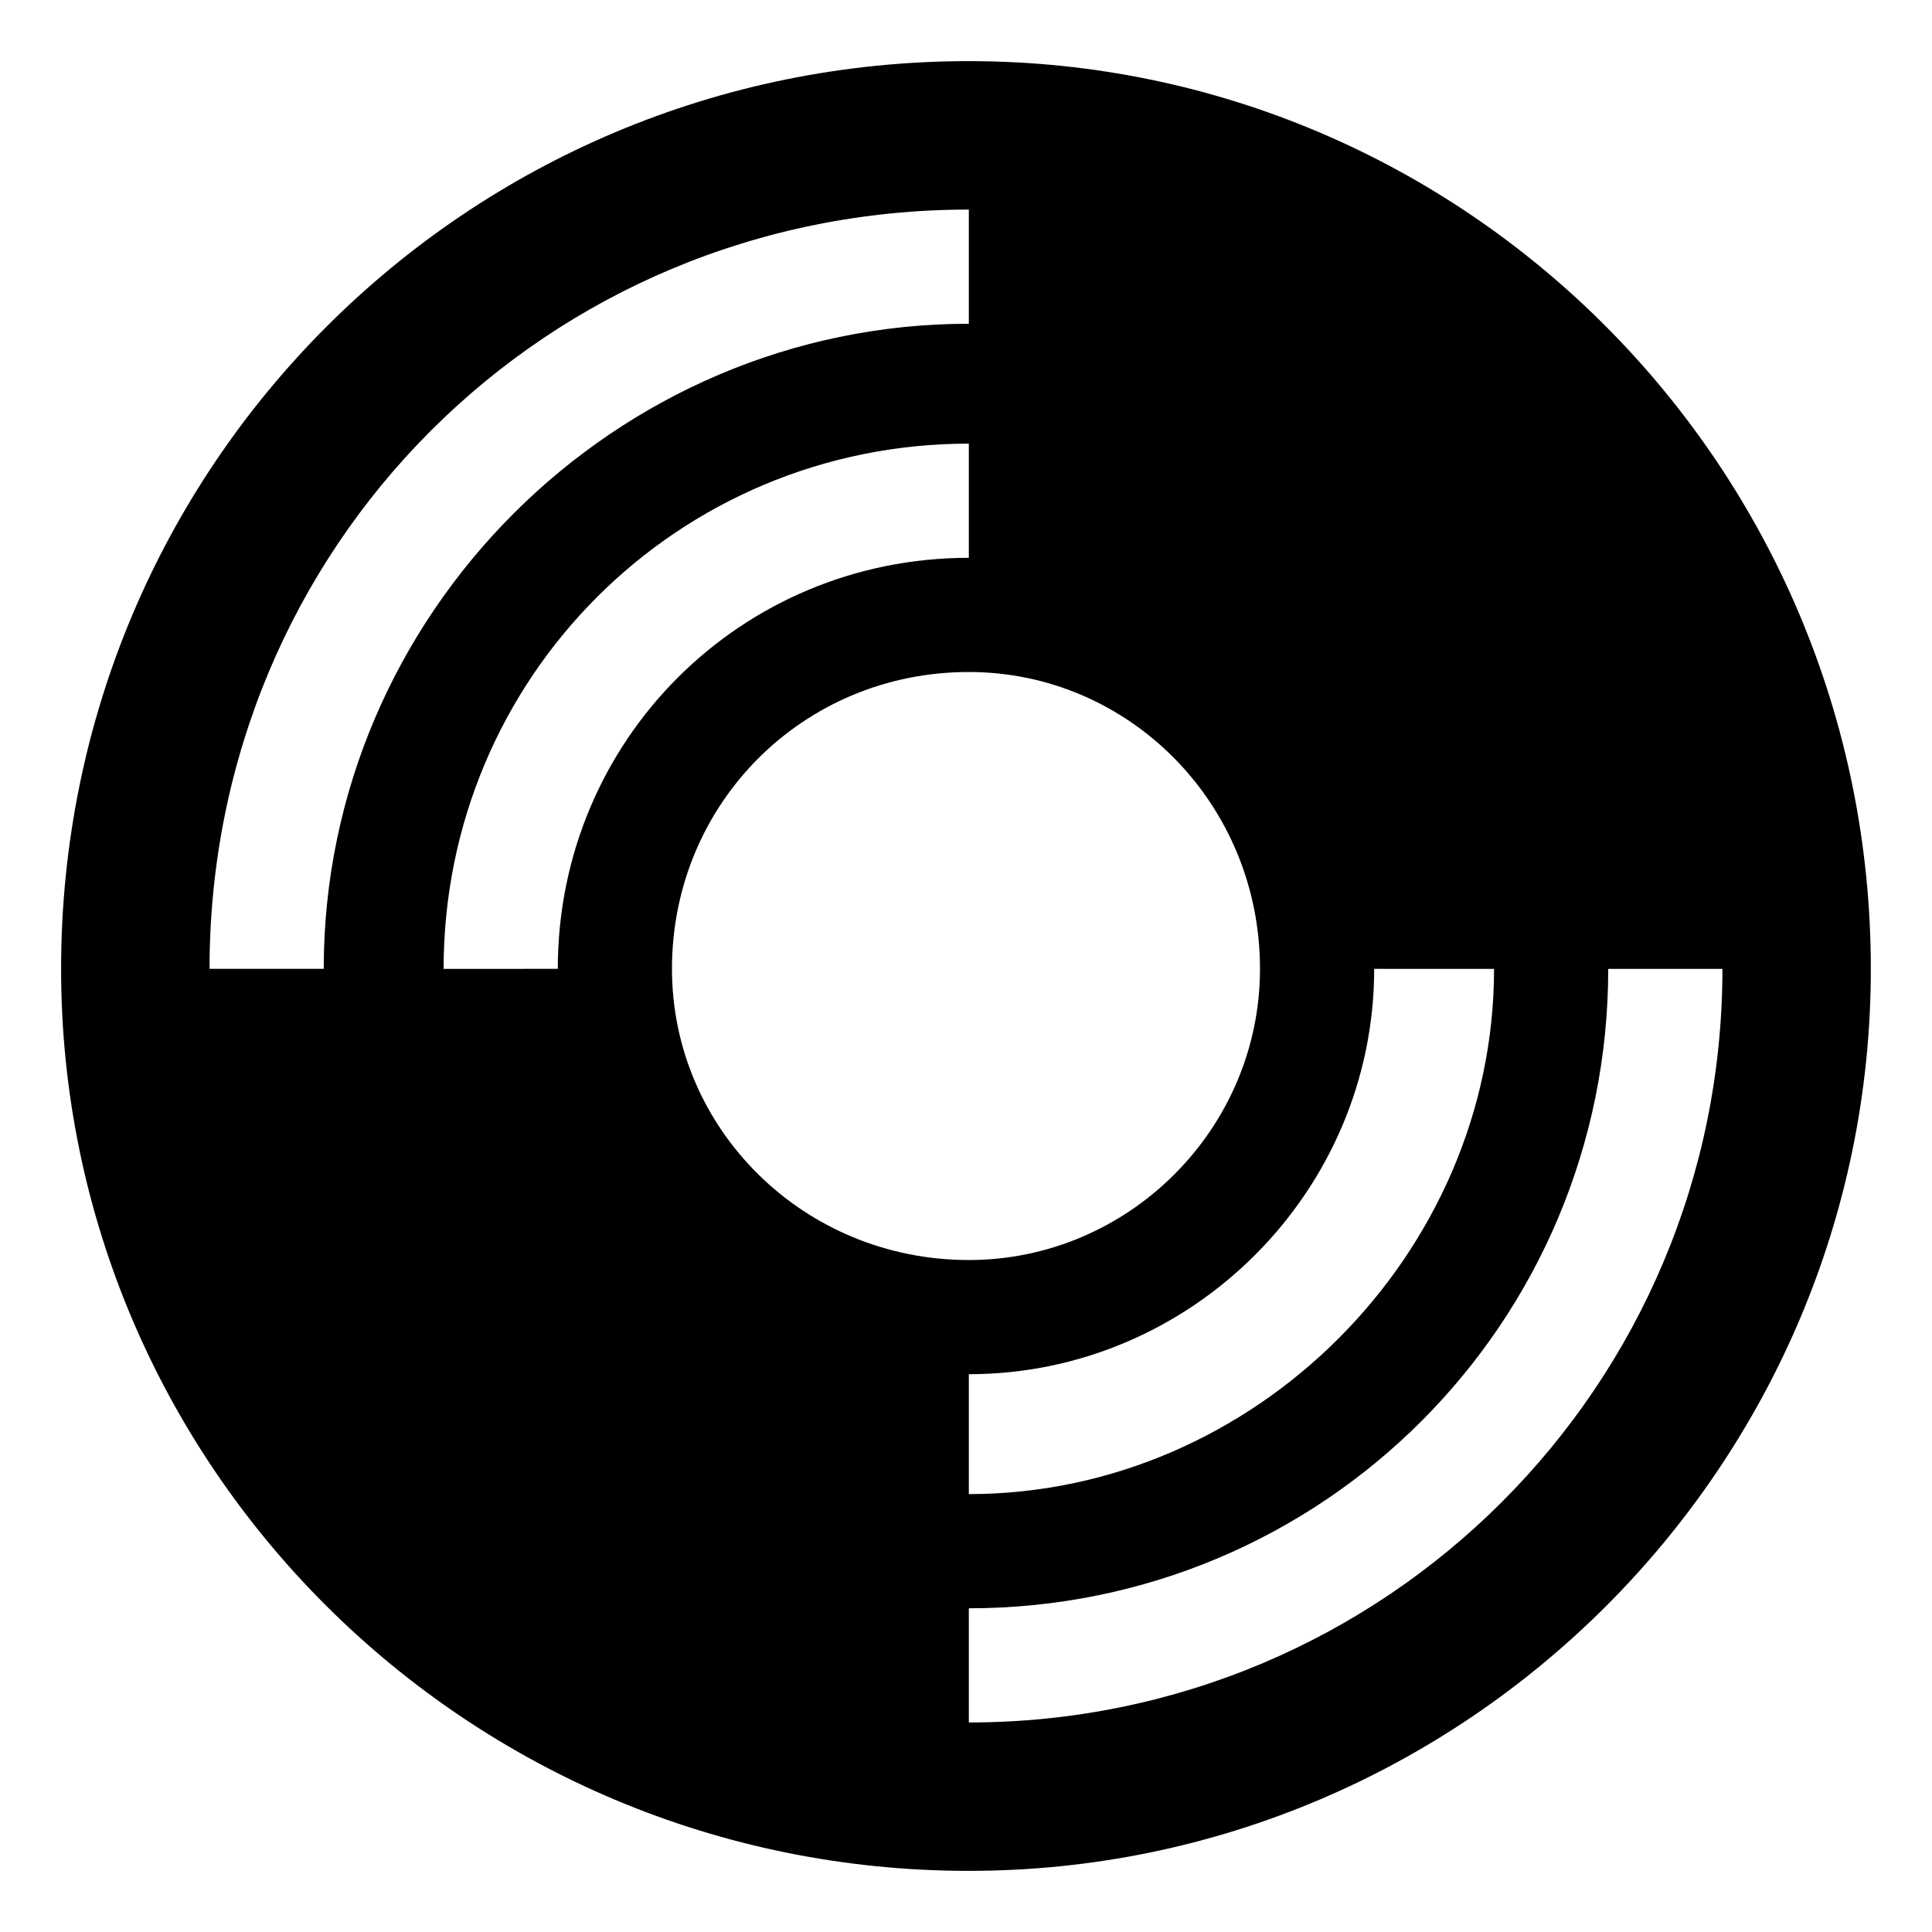
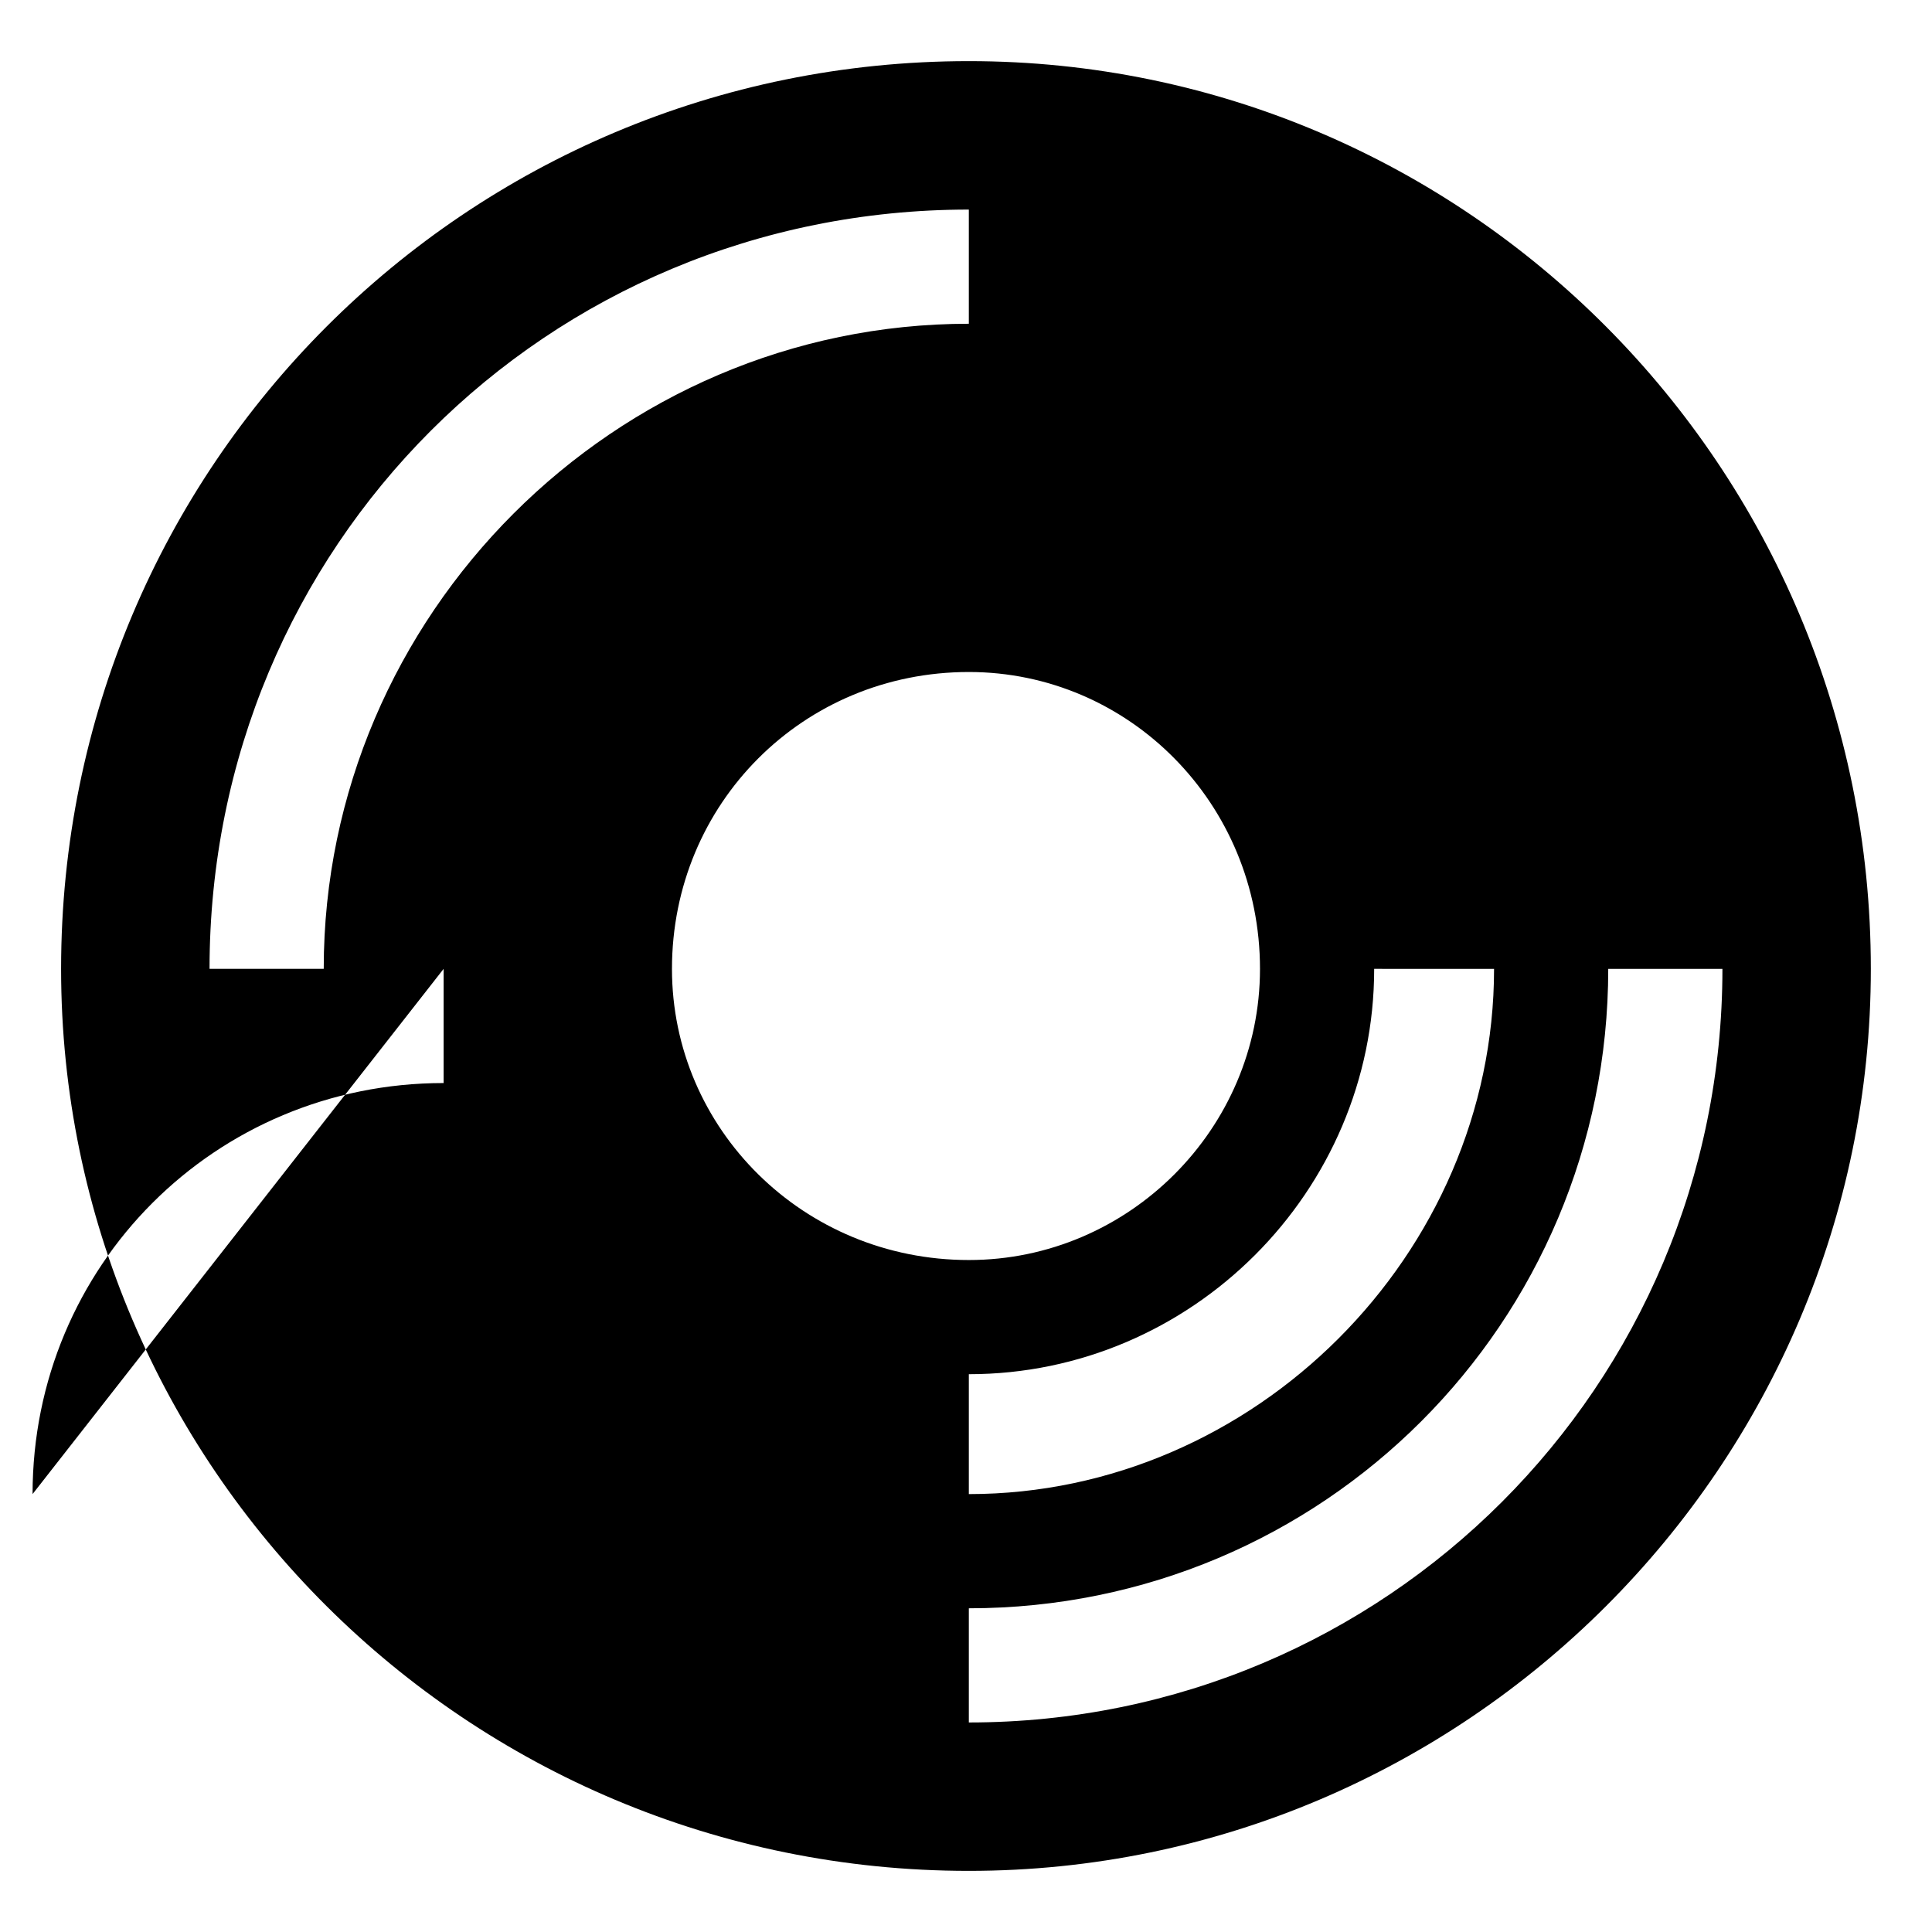
<svg xmlns="http://www.w3.org/2000/svg" fill="#000000" width="800px" height="800px" version="1.1" viewBox="144 144 512 512">
-   <path d="m400.75 160.2c131.62 0 239.04 107.42 239.04 240.56 0 131.62-107.42 239.04-239.04 239.04-133.14 0-240.56-107.42-240.56-239.04 0-133.14 107.42-240.56 240.56-240.56zm199.71 240.56c0 110.45-89.262 199.71-199.71 199.71v-30.258c93.801 0 169.45-75.648 169.45-169.45zm-199.71-78.672c42.363 0 77.16 34.797 77.16 78.672 0 42.363-34.797 77.16-77.16 77.16-43.875 0-78.672-34.797-78.672-77.16 0-43.875 34.797-78.672 78.672-78.672zm-201.22 78.672c0-111.96 89.262-201.22 201.22-201.22v30.258c-93.801 0-170.96 77.16-170.96 170.96h-30.258zm340.41 0c0 75.648-63.543 139.19-139.19 139.19v-31.773c59.004 0 107.42-48.414 107.42-107.42zm-278.38 0c0-77.16 62.031-139.19 139.19-139.19v30.258c-60.52 0-108.93 48.414-108.93 108.93z" fill-rule="evenodd" />
+   <path d="m400.75 160.2c131.62 0 239.04 107.42 239.04 240.56 0 131.62-107.42 239.04-239.04 239.04-133.14 0-240.56-107.42-240.56-239.04 0-133.14 107.42-240.56 240.56-240.56zm199.71 240.56c0 110.45-89.262 199.71-199.71 199.71v-30.258c93.801 0 169.45-75.648 169.45-169.45zm-199.71-78.672c42.363 0 77.16 34.797 77.16 78.672 0 42.363-34.797 77.16-77.16 77.16-43.875 0-78.672-34.797-78.672-77.16 0-43.875 34.797-78.672 78.672-78.672zm-201.22 78.672c0-111.96 89.262-201.22 201.22-201.22v30.258c-93.801 0-170.96 77.16-170.96 170.96h-30.258zm340.41 0c0 75.648-63.543 139.19-139.19 139.19v-31.773c59.004 0 107.42-48.414 107.42-107.42zm-278.38 0v30.258c-60.52 0-108.93 48.414-108.93 108.93z" fill-rule="evenodd" />
</svg>